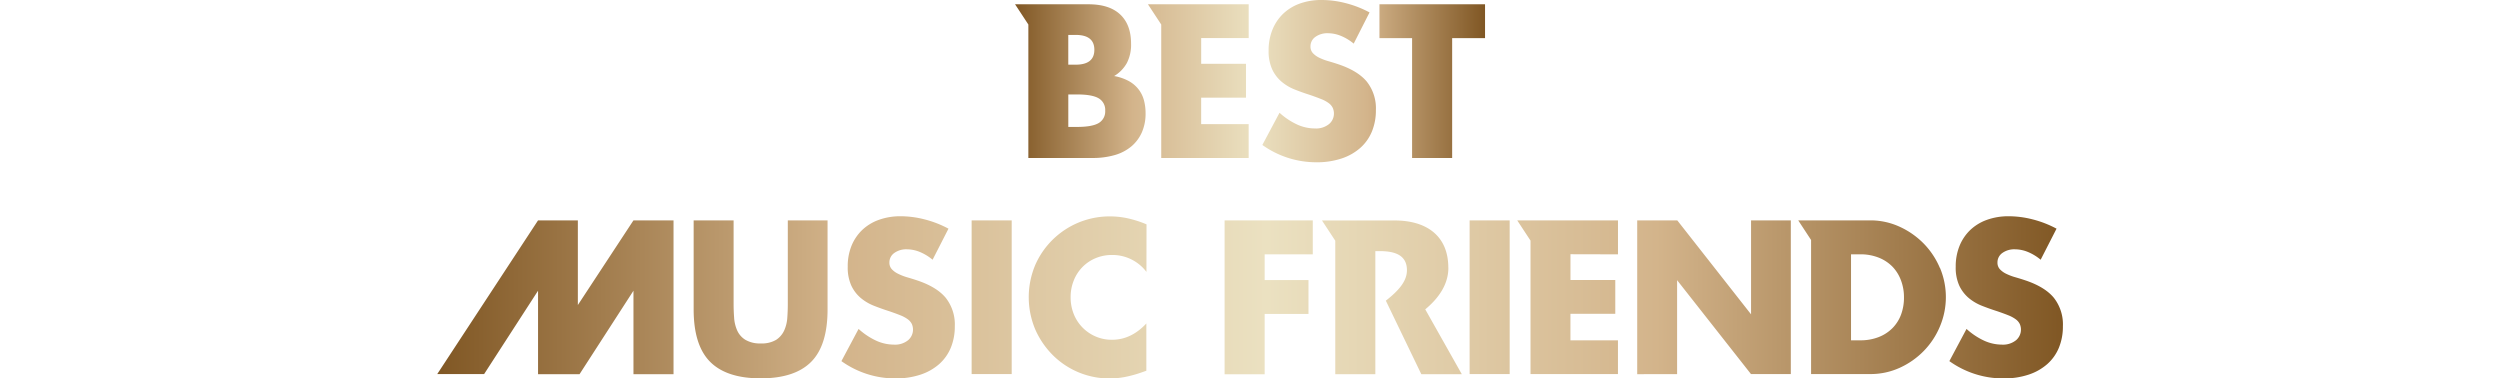
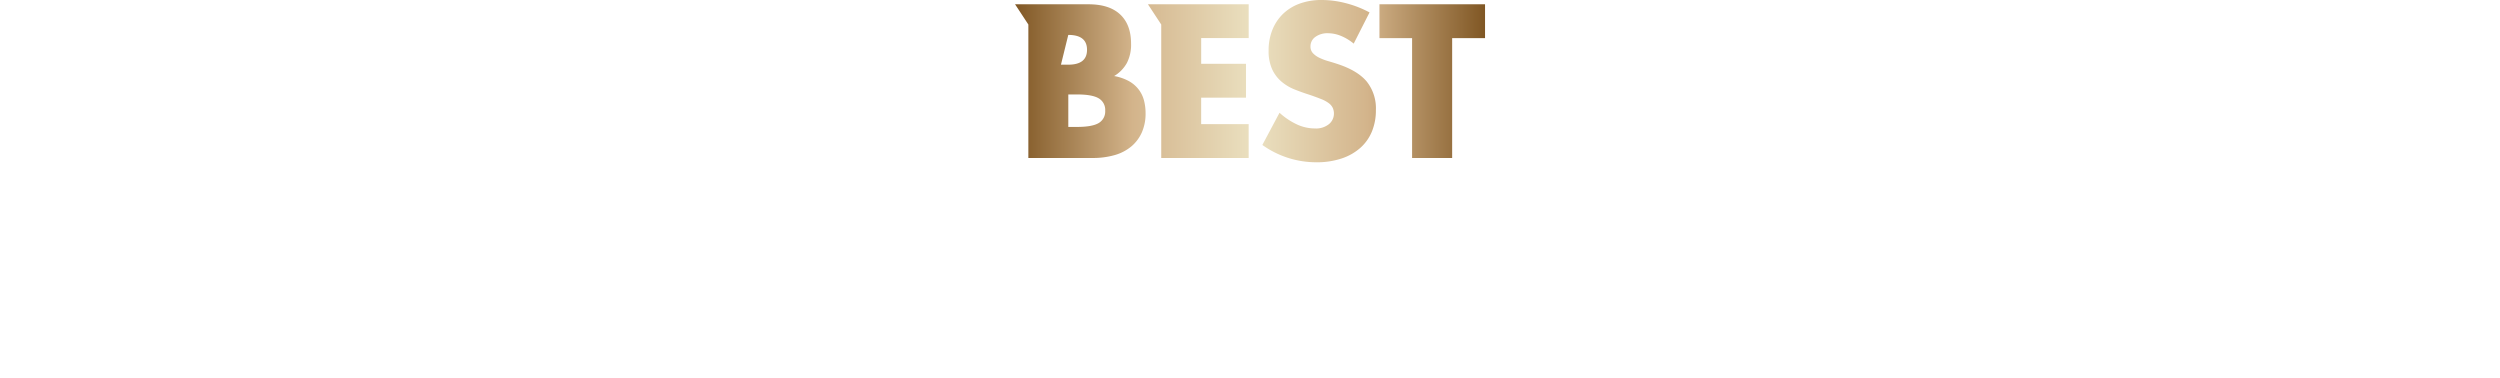
<svg xmlns="http://www.w3.org/2000/svg" xmlns:xlink="http://www.w3.org/1999/xlink" id="レイヤー_1" data-name="レイヤー 1" viewBox="0 0 873.53 132.23">
  <defs>
    <style>.cls-1{fill:url(#名称未設定グラデーション_4);}.cls-2{fill:url(#名称未設定グラデーション_4-2);}</style>
    <linearGradient id="名称未設定グラデーション_4" x1="152.73" y1="103.88" x2="720.8" y2="103.88" gradientUnits="userSpaceOnUse">
      <stop offset="0" stop-color="#805724" />
      <stop offset="0.25" stop-color="#d3b48b" />
      <stop offset="0.51" stop-color="#ebe1c1" />
      <stop offset="0.75" stop-color="#d3b48b" />
      <stop offset="1" stop-color="#805724" />
    </linearGradient>
    <linearGradient id="名称未設定グラデーション_4-2" x1="354.68" y1="28.35" x2="518.85" y2="28.35" xlink:href="#名称未設定グラデーション_4" />
  </defs>
  <title>title_c</title>
-   <path class="cls-1" d="M572.06,130.74V77h14l25.78,32.83V77h13.89v53.7H611.81L586,97.9v32.83Zm-66-37.18c0-11.47-8-16.52-18.66-16.52H461.92l4.64,7.07v46.63h14v-43h1.35c4.56,0,9.69.85,9.69,6.69,0,3.85-2.91,7.13-7.37,10.63l12.4,25.7h14.15L498,108.09C502.68,104.22,506.08,99.36,506.08,93.56ZM256.33,77v29.2q0,2.35.18,4.81a13.11,13.11,0,0,0,1.07,4.45,7.38,7.38,0,0,0,2.81,3.24A9.93,9.93,0,0,0,265.8,120a9.75,9.75,0,0,0,5.38-1.25,7.72,7.72,0,0,0,2.81-3.24,12.76,12.76,0,0,0,1.1-4.45q.18-2.46.18-4.81V77h13.89v31.13q0,12.54-5.73,18.3t-17.63,5.77q-11.9,0-17.66-5.77t-5.77-18.3V77Zm69.53,13.75A17.37,17.37,0,0,0,321.31,88a12.16,12.16,0,0,0-4.42-.89,7.17,7.17,0,0,0-4.41,1.28,4,4,0,0,0-1.71,3.35,3.33,3.33,0,0,0,.86,2.35,7.43,7.43,0,0,0,2.24,1.6A19,19,0,0,0,317,96.9q1.75.5,3.45,1.07,6.84,2.28,10,6.09a15,15,0,0,1,3.17,9.94,19.3,19.3,0,0,1-1.39,7.48,15.58,15.58,0,0,1-4.06,5.73,18.71,18.71,0,0,1-6.55,3.7,27.28,27.28,0,0,1-8.8,1.32A32.35,32.35,0,0,1,294,126.18l6-11.25a24.24,24.24,0,0,0,6.2,4.13,14.89,14.89,0,0,0,6.05,1.35,7.23,7.23,0,0,0,5.09-1.57,4.86,4.86,0,0,0,1.25-5.66,4.55,4.55,0,0,0-1.43-1.64,11.39,11.39,0,0,0-2.6-1.39q-1.6-.64-3.88-1.42-2.71-.86-5.31-1.89a16.67,16.67,0,0,1-4.63-2.74,12.75,12.75,0,0,1-3.28-4.31,15.24,15.24,0,0,1-1.25-6.59A19,19,0,0,1,297.48,86a16.09,16.09,0,0,1,3.7-5.56,16.53,16.53,0,0,1,5.84-3.6,22.05,22.05,0,0,1,7.73-1.28,33.89,33.89,0,0,1,8.33,1.1,36.87,36.87,0,0,1,8.33,3.24Zm387.17,0A17.37,17.37,0,0,0,708.48,88a12.16,12.16,0,0,0-4.42-.89,7.17,7.17,0,0,0-4.41,1.28,4,4,0,0,0-1.71,3.35,3.33,3.33,0,0,0,.86,2.35,7.43,7.43,0,0,0,2.24,1.6,19,19,0,0,0,3.13,1.18q1.75.5,3.45,1.07,6.84,2.28,10,6.09A15,15,0,0,1,720.8,114a19.3,19.3,0,0,1-1.39,7.48,15.58,15.58,0,0,1-4.06,5.73,18.71,18.71,0,0,1-6.55,3.7,27.28,27.28,0,0,1-8.8,1.32,32.35,32.35,0,0,1-18.87-6.05l6-11.25a24.23,24.23,0,0,0,6.2,4.13,14.89,14.89,0,0,0,6.05,1.35,7.23,7.23,0,0,0,5.09-1.57,4.86,4.86,0,0,0,1.25-5.66,4.55,4.55,0,0,0-1.43-1.64,11.38,11.38,0,0,0-2.6-1.39q-1.6-.64-3.88-1.42-2.71-.86-5.31-1.89a16.66,16.66,0,0,1-4.63-2.74,12.75,12.75,0,0,1-3.28-4.31,15.24,15.24,0,0,1-1.24-6.59A19,19,0,0,1,684.65,86a16.09,16.09,0,0,1,3.7-5.56,16.53,16.53,0,0,1,5.84-3.6,22.05,22.05,0,0,1,7.73-1.28,33.89,33.89,0,0,1,8.33,1.1,36.87,36.87,0,0,1,8.33,3.24ZM353.5,77v53.7h-14V77Zm174,0v53.7h-14V77ZM400.58,95a14.9,14.9,0,0,0-12-5.91,14.66,14.66,0,0,0-5.81,1.14A13.92,13.92,0,0,0,375.19,98a15.29,15.29,0,0,0-1.1,5.84,15.49,15.49,0,0,0,1.1,5.91,14.25,14.25,0,0,0,7.66,7.83,14.17,14.17,0,0,0,5.7,1.14q6.69,0,12-5.7v16.52l-1.43.5a41.43,41.43,0,0,1-6,1.67,29.1,29.1,0,0,1-5.48.53,28,28,0,0,1-19.62-8,29.41,29.41,0,0,1-6.23-9,29,29,0,0,1,0-22.79,28.36,28.36,0,0,1,26-16.84,29.4,29.4,0,0,1,6.3.68,38.44,38.44,0,0,1,6.52,2.1Zm58.12-6.13H441.89v9H457.2v11.82H441.89v21.08h-14V77H458.7Zm106.64,0V77H530.14l4.64,7.07v46.63h30.55V118.91h-16.6v-9.26h15.67V97.83H548.74v-9ZM201.91,106.58V77H188l-35.22,53.7h16.38L188,101.58v29.16h14.5l18.84-29.16v29.16h14V77h-14ZM677.83,93.66a27.3,27.3,0,0,0-5.66-8.55,28.08,28.08,0,0,0-8.4-5.88A24.41,24.41,0,0,0,653.47,77H628.32l4.49,6.85v46.85h20.66a24.52,24.52,0,0,0,10.36-2.21,27.72,27.72,0,0,0,8.4-5.91,27.17,27.17,0,0,0,5.63-8.58,26.35,26.35,0,0,0,0-20.37ZM664.26,109.9a13.41,13.41,0,0,1-3,4.74,13.83,13.83,0,0,1-4.81,3.13,17.32,17.32,0,0,1-6.48,1.14h-3.2V88.86H650A17.16,17.16,0,0,1,656.39,90a13.89,13.89,0,0,1,4.81,3.13,13.75,13.75,0,0,1,3,4.77,16.49,16.49,0,0,1,1.07,6A17,17,0,0,1,664.26,109.9Z" />
-   <path class="cls-2" d="M473,15.24a17.31,17.31,0,0,0-4.56-2.74,12.11,12.11,0,0,0-4.42-.89,7.15,7.15,0,0,0-4.41,1.28,4,4,0,0,0-1.71,3.35,3.33,3.33,0,0,0,.86,2.35,7.46,7.46,0,0,0,2.24,1.6,19,19,0,0,0,3.13,1.18q1.75.5,3.45,1.07,6.84,2.28,10,6.09a15,15,0,0,1,3.17,9.94,19.3,19.3,0,0,1-1.39,7.48,15.58,15.58,0,0,1-4.06,5.73,18.71,18.71,0,0,1-6.55,3.7,27.34,27.34,0,0,1-8.8,1.32,32.35,32.35,0,0,1-18.87-6.05l6-11.25a24.23,24.23,0,0,0,6.2,4.13,14.89,14.89,0,0,0,6.05,1.35,7.23,7.23,0,0,0,5.09-1.56,4.77,4.77,0,0,0,1.67-3.56,4.82,4.82,0,0,0-.43-2.1A4.55,4.55,0,0,0,464.22,36a11.39,11.39,0,0,0-2.6-1.39q-1.6-.64-3.88-1.43-2.71-.85-5.31-1.89a16.61,16.61,0,0,1-4.63-2.74,12.72,12.72,0,0,1-3.28-4.31,15.24,15.24,0,0,1-1.25-6.59,19,19,0,0,1,1.32-7.23,16.09,16.09,0,0,1,3.7-5.56,16.5,16.5,0,0,1,5.84-3.6A22.05,22.05,0,0,1,461.87,0a33.89,33.89,0,0,1,8.33,1.1,36.76,36.76,0,0,1,8.33,3.24Zm34.4-1.92V55.2h-14V13.32H482V1.5h36.89V13.32ZM397.81,31.2a11.07,11.07,0,0,0-3.42-2.89,16.9,16.9,0,0,0-5.09-1.74A12.28,12.28,0,0,0,393.75,22a13.91,13.91,0,0,0,1.46-6.73q0-6.69-3.85-10.26T380.11,1.5H354.68l4.64,7.07V55.2h22.44a27.43,27.43,0,0,0,7.69-1,15.81,15.81,0,0,0,5.81-3,13.62,13.62,0,0,0,3.7-4.91,16.15,16.15,0,0,0,1.32-6.69A17.63,17.63,0,0,0,399.7,35,10.79,10.79,0,0,0,397.81,31.2Zm-24.54-19h2.56q6.55,0,6.55,5.2t-6.55,5.2h-2.56ZM383.89,43q-2.28,1.35-7.55,1.35h-3.06V33h3.06q5.27,0,7.55,1.35a4.67,4.67,0,0,1,2.28,4.34A4.67,4.67,0,0,1,383.89,43Zm52.42-29.7V1.5H401.11l4.64,7.07V55.2h30.55V43.37h-16.6V34.12h15.67V22.29H419.71v-9Z" />
+   <path class="cls-2" d="M473,15.24a17.31,17.31,0,0,0-4.56-2.74,12.11,12.11,0,0,0-4.42-.89,7.15,7.15,0,0,0-4.41,1.28,4,4,0,0,0-1.71,3.35,3.33,3.33,0,0,0,.86,2.35,7.46,7.46,0,0,0,2.24,1.6,19,19,0,0,0,3.13,1.18q1.75.5,3.45,1.07,6.84,2.28,10,6.09a15,15,0,0,1,3.17,9.94,19.3,19.3,0,0,1-1.39,7.48,15.58,15.58,0,0,1-4.06,5.73,18.71,18.71,0,0,1-6.55,3.7,27.34,27.34,0,0,1-8.8,1.32,32.35,32.35,0,0,1-18.87-6.05l6-11.25a24.23,24.23,0,0,0,6.2,4.13,14.89,14.89,0,0,0,6.05,1.35,7.23,7.23,0,0,0,5.09-1.56,4.77,4.77,0,0,0,1.67-3.56,4.82,4.82,0,0,0-.43-2.1A4.55,4.55,0,0,0,464.22,36a11.39,11.39,0,0,0-2.6-1.39q-1.6-.64-3.88-1.43-2.71-.85-5.31-1.89a16.61,16.61,0,0,1-4.63-2.74,12.72,12.72,0,0,1-3.28-4.31,15.24,15.24,0,0,1-1.25-6.59,19,19,0,0,1,1.32-7.23,16.09,16.09,0,0,1,3.7-5.56,16.5,16.5,0,0,1,5.84-3.6A22.05,22.05,0,0,1,461.87,0a33.89,33.89,0,0,1,8.33,1.1,36.76,36.76,0,0,1,8.33,3.24Zm34.4-1.92V55.2h-14V13.32H482V1.5h36.89V13.32ZM397.81,31.2a11.07,11.07,0,0,0-3.42-2.89,16.9,16.9,0,0,0-5.09-1.74A12.28,12.28,0,0,0,393.75,22a13.91,13.91,0,0,0,1.46-6.73q0-6.69-3.85-10.26T380.11,1.5H354.68l4.64,7.07V55.2h22.44a27.43,27.43,0,0,0,7.69-1,15.81,15.81,0,0,0,5.81-3,13.62,13.62,0,0,0,3.7-4.91,16.15,16.15,0,0,0,1.32-6.69A17.63,17.63,0,0,0,399.7,35,10.79,10.79,0,0,0,397.81,31.2Zm-24.54-19q6.55,0,6.55,5.2t-6.55,5.2h-2.56ZM383.89,43q-2.28,1.35-7.55,1.35h-3.06V33h3.06q5.27,0,7.55,1.35a4.67,4.67,0,0,1,2.28,4.34A4.67,4.67,0,0,1,383.89,43Zm52.42-29.7V1.5H401.11l4.64,7.07V55.2h30.55V43.37h-16.6V34.12h15.67V22.29H419.71v-9Z" />
</svg>